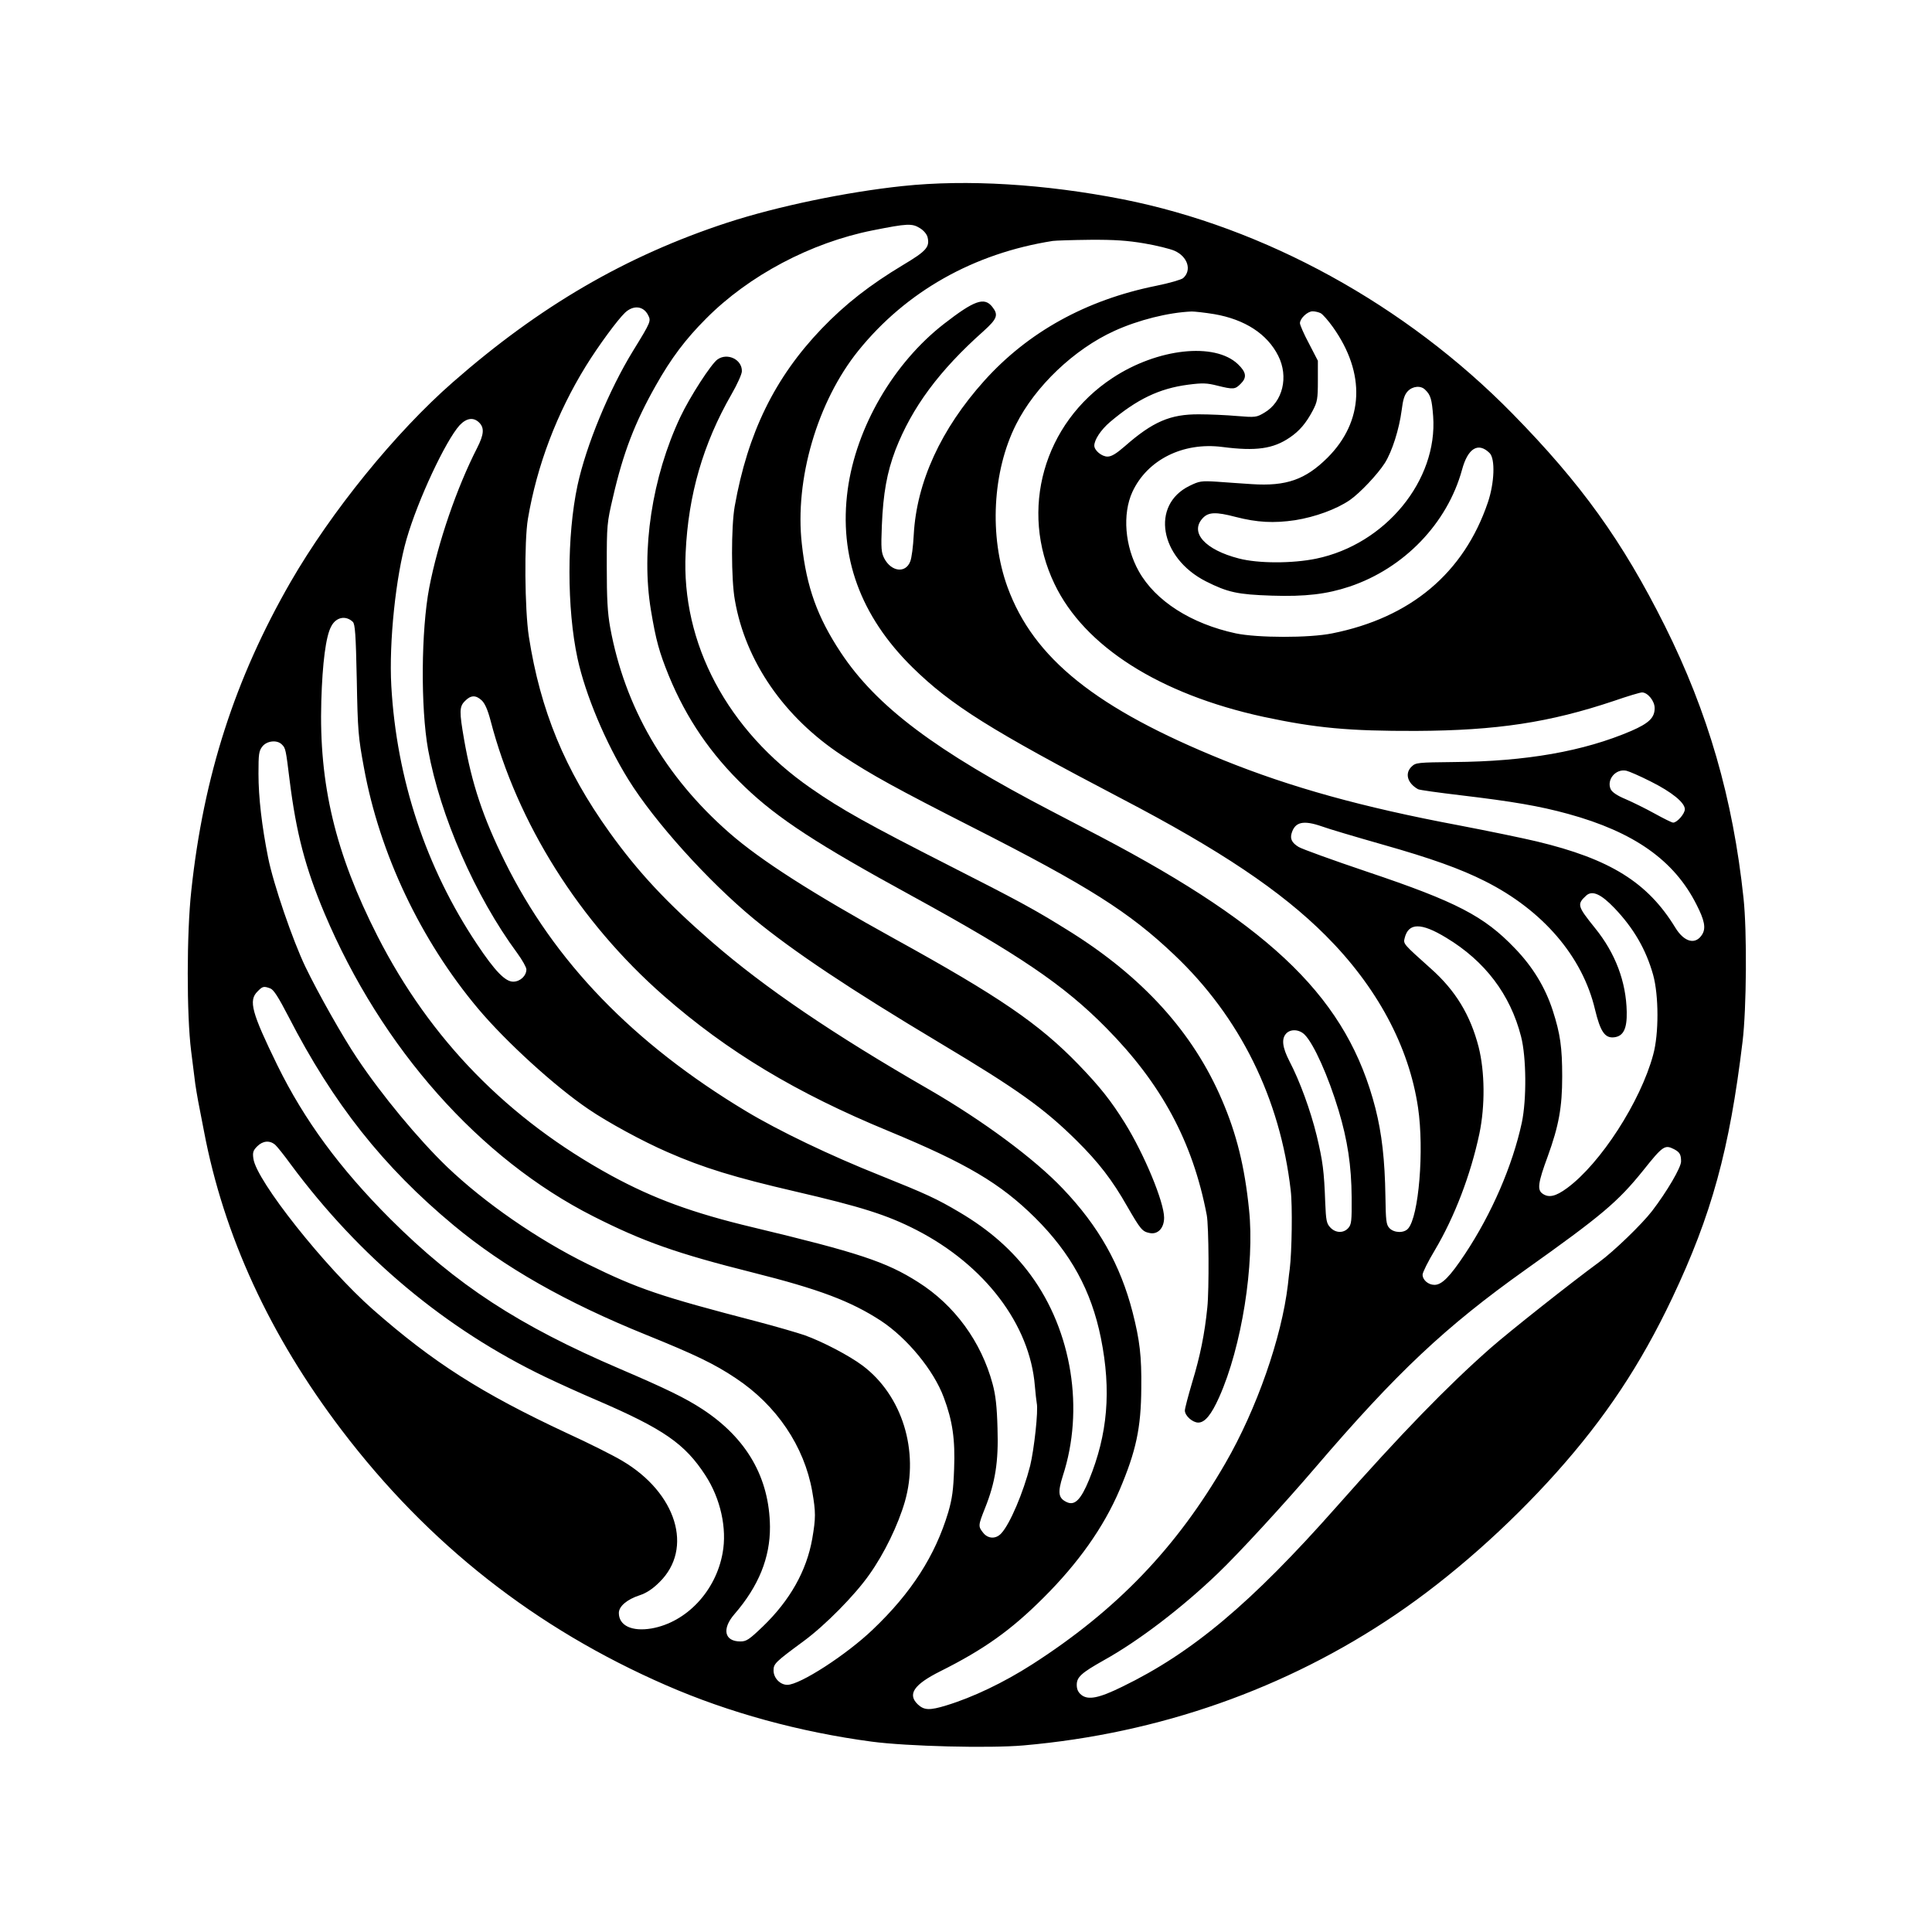
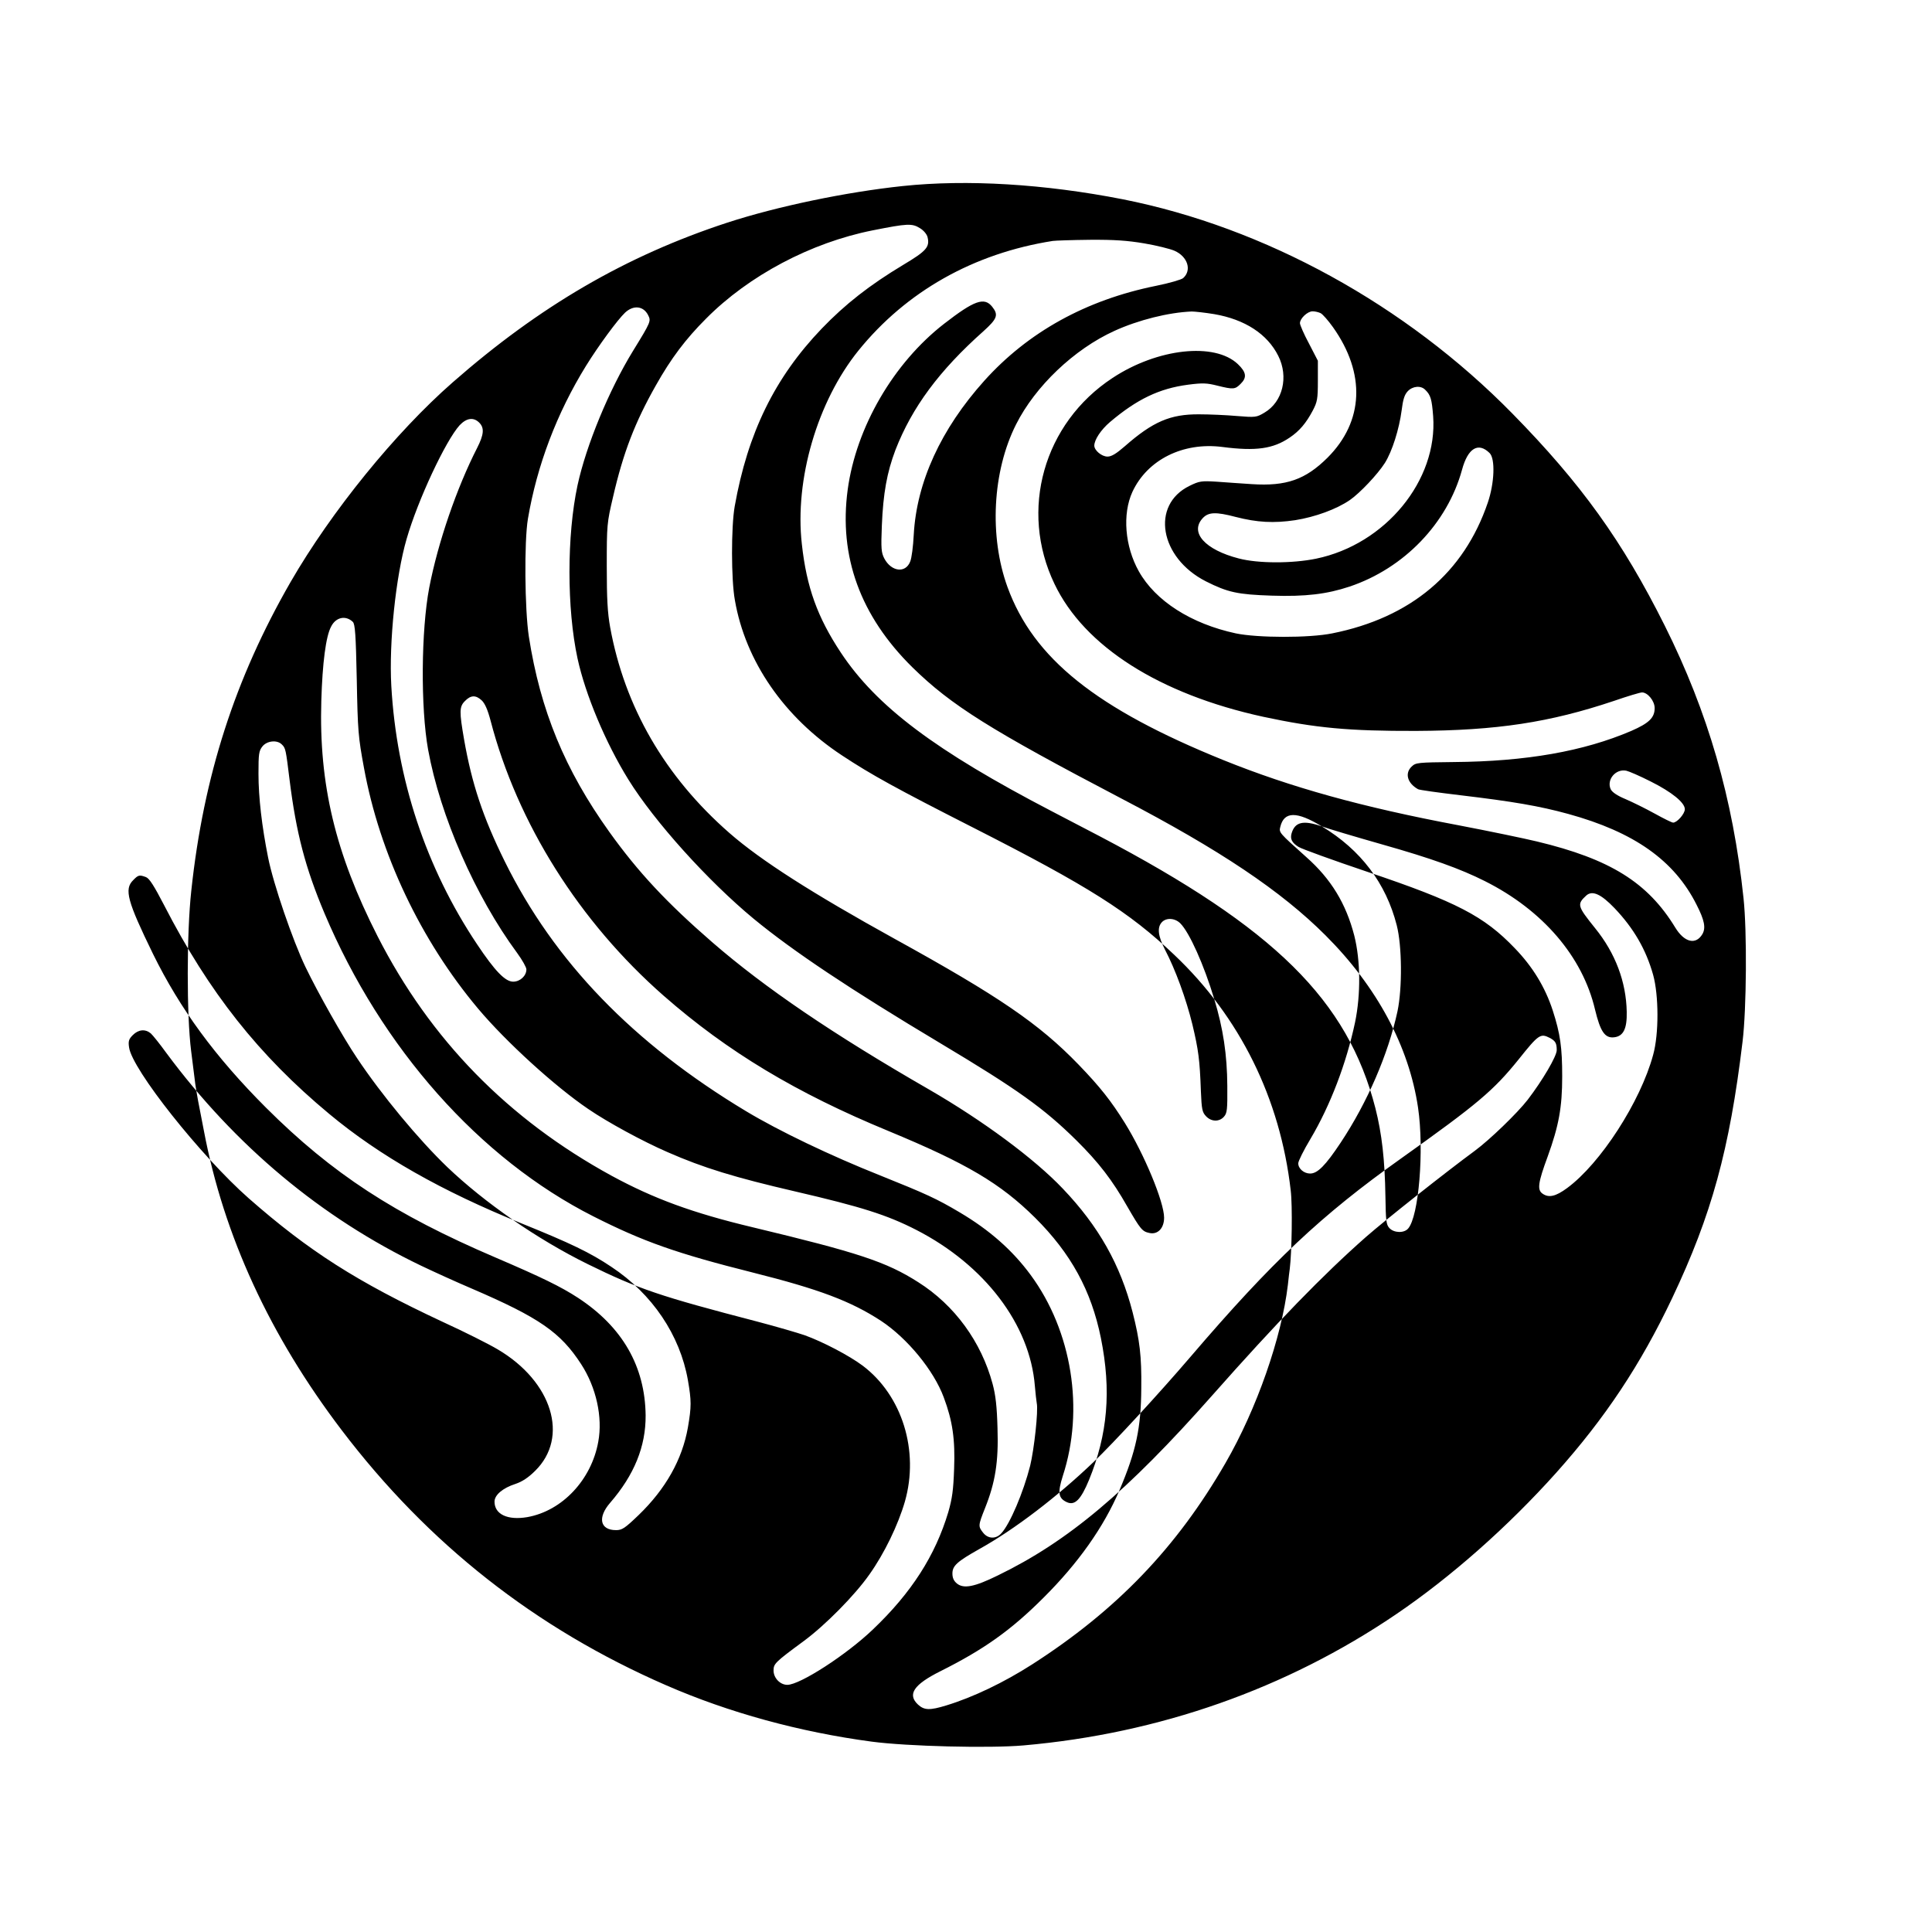
<svg xmlns="http://www.w3.org/2000/svg" version="1.0" width="1024pt" height="1024pt" viewBox="0 0 1024 1024" preserveAspectRatio="xMidYMid meet">
  <g transform="translate(0,1024) scale(0.1,-0.1)" fill="#000000" stroke="none">
-     <path d="M4785 9254 c-302 -32 -666 -108 -930 -194 -537 -176 -994 -442 -1455 -846 -305 -267 -644 -685 -860 -1059 -295 -513 -461 -1028 -526 -1635 -25 -226 -25 -661 -1 -850 9 -74 19 -153 22 -175 3 -22 10 -62 15 -90 5 -27 19 -99 31 -160 105 -554 349 -1084 730 -1585 459 -604 1028 -1051 1719 -1352 332 -145 708 -248 1090 -299 188 -25 624 -36 805 -20 719 63 1392 300 1973 694 292 198 595 466 851 752 259 290 446 571 614 925 209 441 304 786 373 1360 21 173 24 583 5 760 -56 528 -188 984 -417 1443 -225 450 -444 754 -808 1125 -566 577 -1313 987 -2066 1136 -414 81 -825 106 -1165 70z m92 -224 c18 -11 35 -31 39 -46 13 -53 -5 -74 -129 -148 -178 -107 -307 -208 -432 -338 -249 -260 -392 -553 -461 -942 -19 -108 -19 -388 1 -497 56 -324 261 -621 568 -823 156 -103 289 -176 692 -381 614 -312 830 -449 1068 -675 349 -330 562 -762 618 -1249 10 -81 6 -328 -5 -416 -2 -11 -6 -49 -10 -85 -33 -279 -165 -658 -331 -945 -258 -447 -576 -779 -1025 -1067 -150 -96 -313 -174 -454 -217 -88 -27 -117 -26 -150 4 -58 54 -24 106 118 177 230 115 374 217 546 389 185 184 320 375 404 572 87 205 114 328 115 541 2 168 -8 252 -46 401 -65 252 -180 456 -370 655 -151 159 -423 360 -708 525 -509 293 -871 539 -1150 781 -242 210 -393 372 -545 584 -237 331 -366 645 -427 1036 -22 144 -25 505 -5 624 48 283 153 560 308 811 67 108 167 244 207 282 44 41 97 36 122 -13 16 -32 16 -34 -80 -190 -127 -207 -248 -500 -294 -712 -57 -266 -57 -654 0 -918 42 -193 149 -447 269 -641 138 -223 422 -538 665 -739 209 -172 510 -373 990 -660 408 -244 548 -344 721 -515 117 -116 189 -209 269 -350 70 -121 79 -132 117 -140 44 -10 78 25 78 81 0 83 -105 336 -208 502 -73 117 -131 191 -246 310 -209 216 -421 361 -976 667 -434 240 -707 414 -874 560 -342 299 -555 668 -632 1090 -14 78 -18 151 -18 325 0 218 1 229 33 365 54 235 116 396 227 592 81 144 158 246 266 354 227 229 556 403 883 468 186 37 209 38 252 11z m1188 -80 c65 -11 137 -29 160 -39 70 -31 93 -103 46 -145 -9 -8 -74 -27 -144 -41 -371 -75 -678 -245 -910 -503 -230 -256 -359 -538 -374 -817 -3 -60 -11 -124 -19 -142 -25 -63 -100 -53 -137 17 -16 31 -18 52 -13 175 7 170 27 281 72 400 88 226 232 421 467 630 73 66 80 86 46 129 -42 53 -95 34 -255 -90 -268 -208 -466 -548 -511 -879 -48 -355 67 -670 343 -942 206 -202 414 -332 1109 -696 521 -272 845 -489 1081 -725 272 -272 442 -588 490 -913 33 -224 4 -578 -53 -641 -22 -25 -75 -23 -99 3 -17 18 -19 40 -21 168 -3 194 -19 333 -53 467 -147 572 -533 954 -1460 1441 -63 33 -178 93 -255 133 -617 321 -929 555 -1119 842 -123 186 -181 345 -206 574 -39 342 82 756 300 1026 253 313 610 515 1030 581 14 2 102 5 197 6 130 1 199 -4 288 -19z m371 -375 c162 -28 281 -105 339 -221 56 -111 24 -244 -73 -301 -42 -25 -47 -26 -145 -18 -56 5 -147 9 -202 9 -152 1 -245 -39 -393 -169 -46 -40 -71 -55 -92 -55 -31 0 -70 33 -70 58 0 31 35 84 83 125 143 121 261 178 414 198 77 10 100 9 155 -5 85 -21 94 -20 123 9 35 34 31 62 -14 105 -123 117 -426 84 -664 -73 -366 -240 -496 -701 -308 -1092 158 -331 556 -584 1106 -704 280 -60 455 -76 810 -75 429 2 709 45 1049 159 72 25 139 45 149 45 30 0 67 -45 67 -83 0 -51 -30 -80 -124 -121 -252 -108 -557 -162 -941 -165 -189 -2 -201 -3 -222 -23 -39 -36 -24 -89 33 -121 6 -4 107 -18 225 -32 277 -33 418 -57 571 -99 349 -96 562 -246 680 -481 42 -82 50 -123 31 -156 -35 -59 -96 -44 -144 35 -146 239 -345 363 -733 456 -66 16 -254 55 -416 86 -511 96 -888 201 -1245 345 -675 273 -1007 539 -1145 917 -98 269 -80 614 45 862 102 203 308 399 521 496 127 58 287 98 410 103 17 0 71 -6 120 -14z m564 5 c11 -6 40 -39 65 -74 174 -245 164 -499 -29 -692 -117 -116 -218 -152 -401 -140 -55 4 -139 9 -187 13 -81 5 -92 3 -143 -22 -207 -101 -159 -381 86 -506 117 -59 169 -70 349 -76 179 -6 293 8 413 48 289 97 518 335 596 619 31 115 86 148 146 89 31 -30 26 -159 -9 -262 -127 -374 -409 -611 -825 -694 -123 -25 -396 -24 -511 0 -237 51 -426 172 -514 329 -74 132 -88 303 -34 421 79 170 268 265 477 238 178 -23 269 -10 357 50 52 35 87 77 122 143 24 46 27 61 27 158 l0 106 -47 91 c-27 50 -48 99 -48 108 0 25 40 63 67 63 14 0 33 -5 43 -10z m554 -406 c29 -28 35 -50 42 -140 25 -340 -253 -679 -620 -755 -126 -26 -307 -26 -410 1 -179 46 -262 138 -191 214 30 32 69 34 175 6 113 -29 201 -34 315 -17 106 17 219 58 290 107 53 37 146 135 185 196 39 62 76 180 89 279 7 57 15 83 32 101 26 28 70 32 93 8z m-5014 -174 c28 -28 25 -63 -11 -134 -108 -211 -208 -502 -254 -741 -43 -226 -46 -635 -6 -858 64 -352 250 -777 472 -1078 27 -37 49 -76 49 -87 0 -34 -33 -65 -70 -65 -42 0 -96 55 -192 199 -270 404 -426 874 -454 1369 -13 231 24 582 81 778 60 208 207 521 281 603 37 39 74 44 104 14z m-670 -1056 c12 -12 16 -66 21 -307 5 -272 8 -304 38 -466 83 -456 301 -915 605 -1277 147 -175 408 -413 584 -532 102 -70 290 -172 419 -228 191 -84 359 -135 678 -209 349 -81 486 -124 642 -204 362 -186 602 -501 628 -827 3 -38 8 -79 10 -91 9 -39 -14 -246 -35 -332 -36 -141 -107 -309 -153 -358 -28 -31 -70 -30 -96 3 -27 34 -27 38 10 131 54 135 72 245 66 423 -3 115 -10 176 -26 235 -60 223 -201 417 -394 539 -169 108 -318 157 -877 291 -319 76 -525 152 -748 273 -549 300 -961 721 -1241 1270 -224 440 -311 805 -298 1247 6 202 24 342 52 394 25 50 77 61 115 25z m683 -416 c17 -16 32 -50 47 -107 142 -545 471 -1067 918 -1459 338 -296 702 -515 1192 -717 413 -171 592 -277 776 -459 190 -189 298 -386 349 -638 56 -279 36 -510 -63 -752 -43 -104 -75 -137 -117 -118 -46 21 -50 50 -22 139 115 352 49 767 -170 1065 -97 132 -219 239 -376 332 -123 73 -178 98 -422 196 -264 105 -537 236 -710 340 -599 360 -1018 794 -1280 1325 -116 235 -174 411 -215 644 -26 150 -26 176 5 206 30 31 57 32 88 3z m-1059 -234 c20 -19 21 -27 41 -189 35 -280 83 -464 185 -706 302 -715 822 -1301 1425 -1606 265 -134 440 -196 846 -298 350 -88 518 -151 679 -256 139 -92 279 -262 332 -405 47 -125 61 -224 55 -379 -4 -113 -10 -157 -31 -230 -69 -230 -195 -427 -400 -622 -140 -134 -386 -293 -453 -293 -38 0 -73 36 -73 76 0 36 8 44 160 156 114 84 271 243 348 353 79 111 152 262 188 386 77 269 -14 563 -224 721 -71 53 -210 126 -307 161 -38 13 -151 46 -250 72 -519 135 -631 173 -900 305 -268 132 -547 326 -744 514 -153 147 -347 381 -478 577 -75 111 -208 347 -274 484 -68 142 -170 439 -198 580 -33 165 -51 319 -51 444 0 105 2 121 21 145 24 30 78 36 103 10z m7255 -196 c112 -56 181 -112 181 -147 0 -24 -41 -71 -62 -71 -7 0 -51 22 -98 48 -47 26 -116 60 -153 76 -46 19 -72 37 -80 53 -23 51 27 110 83 98 14 -3 72 -28 129 -57z m-1743 -238 c32 -12 177 -55 321 -96 258 -73 414 -129 543 -194 307 -154 518 -400 584 -681 28 -116 52 -152 100 -147 50 5 70 45 68 135 -3 159 -60 311 -168 444 -94 117 -97 126 -46 173 32 28 78 7 149 -67 102 -107 167 -219 205 -354 30 -108 31 -313 0 -424 -67 -248 -279 -576 -456 -706 -61 -45 -98 -53 -131 -29 -28 20 -23 58 28 196 59 163 77 261 77 424 0 154 -10 226 -50 350 -40 123 -106 232 -202 331 -162 169 -307 245 -783 405 -181 61 -344 120 -362 131 -36 22 -46 43 -37 73 18 60 62 70 160 36z m659 -590 c206 -124 340 -301 397 -524 28 -109 30 -332 4 -456 -49 -227 -159 -482 -301 -696 -81 -122 -123 -164 -162 -164 -33 0 -63 26 -63 54 0 12 29 70 65 130 105 177 190 400 236 617 31 149 29 329 -4 460 -44 170 -123 300 -254 416 -145 130 -146 130 -138 161 20 82 87 83 220 2z m-6232 -269 c18 -7 43 -47 96 -149 237 -461 502 -796 875 -1106 268 -223 596 -409 1021 -581 257 -104 362 -154 475 -230 216 -143 363 -361 405 -600 19 -110 19 -140 0 -251 -30 -170 -118 -326 -261 -464 -74 -71 -88 -80 -120 -80 -85 0 -99 67 -31 145 128 148 189 299 188 463 -3 260 -123 469 -358 623 -92 60 -193 109 -438 214 -535 229 -865 444 -1216 794 -269 269 -456 524 -599 815 -136 279 -154 343 -105 391 27 28 33 29 68 16z m5482 -245 c48 -48 125 -219 180 -402 47 -156 68 -293 69 -460 1 -126 -1 -144 -18 -163 -25 -28 -67 -27 -95 3 -20 21 -23 37 -27 132 -6 168 -13 219 -45 354 -33 135 -90 291 -145 396 -37 72 -43 118 -17 146 23 25 69 23 98 -6z m-5457 -583 c11 -10 48 -56 82 -103 366 -494 823 -875 1350 -1128 69 -33 190 -88 270 -122 358 -154 470 -232 579 -400 80 -123 115 -281 91 -411 -36 -202 -191 -367 -376 -400 -105 -18 -174 15 -174 82 0 35 43 72 111 94 36 12 69 34 104 69 182 178 91 474 -198 644 -45 27 -176 93 -292 146 -456 213 -709 375 -1028 655 -254 224 -619 684 -634 800 -5 33 -1 44 20 65 30 30 66 33 95 9z m7415 -24 c30 -16 37 -28 37 -65 0 -32 -75 -160 -154 -263 -55 -71 -202 -213 -281 -271 -151 -111 -471 -364 -576 -456 -228 -201 -472 -452 -815 -840 -453 -512 -765 -774 -1136 -954 -124 -61 -181 -72 -217 -43 -17 14 -24 30 -24 53 0 41 24 63 143 130 187 104 414 278 604 460 109 104 350 366 516 560 433 506 692 749 1115 1050 405 288 490 360 623 525 106 133 116 139 165 114z" />
-     <path d="M3803 8335 c-34 -24 -147 -199 -197 -305 -150 -318 -209 -706 -156 -1024 27 -162 44 -222 95 -348 93 -226 223 -417 403 -589 174 -167 386 -305 886 -578 566 -310 805 -472 1028 -698 294 -297 460 -605 534 -993 11 -56 13 -397 3 -490 -14 -140 -38 -258 -80 -396 -21 -71 -39 -139 -39 -150 0 -28 41 -64 71 -64 35 0 69 41 111 135 119 266 189 705 158 995 -23 227 -66 400 -143 579 -153 359 -422 655 -815 899 -173 108 -255 153 -627 342 -436 222 -573 298 -737 412 -442 306 -688 768 -664 1248 14 308 93 579 243 840 30 52 55 107 55 122 2 62 -76 100 -129 63z" />
+     <path d="M4785 9254 c-302 -32 -666 -108 -930 -194 -537 -176 -994 -442 -1455 -846 -305 -267 -644 -685 -860 -1059 -295 -513 -461 -1028 -526 -1635 -25 -226 -25 -661 -1 -850 9 -74 19 -153 22 -175 3 -22 10 -62 15 -90 5 -27 19 -99 31 -160 105 -554 349 -1084 730 -1585 459 -604 1028 -1051 1719 -1352 332 -145 708 -248 1090 -299 188 -25 624 -36 805 -20 719 63 1392 300 1973 694 292 198 595 466 851 752 259 290 446 571 614 925 209 441 304 786 373 1360 21 173 24 583 5 760 -56 528 -188 984 -417 1443 -225 450 -444 754 -808 1125 -566 577 -1313 987 -2066 1136 -414 81 -825 106 -1165 70z m92 -224 c18 -11 35 -31 39 -46 13 -53 -5 -74 -129 -148 -178 -107 -307 -208 -432 -338 -249 -260 -392 -553 -461 -942 -19 -108 -19 -388 1 -497 56 -324 261 -621 568 -823 156 -103 289 -176 692 -381 614 -312 830 -449 1068 -675 349 -330 562 -762 618 -1249 10 -81 6 -328 -5 -416 -2 -11 -6 -49 -10 -85 -33 -279 -165 -658 -331 -945 -258 -447 -576 -779 -1025 -1067 -150 -96 -313 -174 -454 -217 -88 -27 -117 -26 -150 4 -58 54 -24 106 118 177 230 115 374 217 546 389 185 184 320 375 404 572 87 205 114 328 115 541 2 168 -8 252 -46 401 -65 252 -180 456 -370 655 -151 159 -423 360 -708 525 -509 293 -871 539 -1150 781 -242 210 -393 372 -545 584 -237 331 -366 645 -427 1036 -22 144 -25 505 -5 624 48 283 153 560 308 811 67 108 167 244 207 282 44 41 97 36 122 -13 16 -32 16 -34 -80 -190 -127 -207 -248 -500 -294 -712 -57 -266 -57 -654 0 -918 42 -193 149 -447 269 -641 138 -223 422 -538 665 -739 209 -172 510 -373 990 -660 408 -244 548 -344 721 -515 117 -116 189 -209 269 -350 70 -121 79 -132 117 -140 44 -10 78 25 78 81 0 83 -105 336 -208 502 -73 117 -131 191 -246 310 -209 216 -421 361 -976 667 -434 240 -707 414 -874 560 -342 299 -555 668 -632 1090 -14 78 -18 151 -18 325 0 218 1 229 33 365 54 235 116 396 227 592 81 144 158 246 266 354 227 229 556 403 883 468 186 37 209 38 252 11z m1188 -80 c65 -11 137 -29 160 -39 70 -31 93 -103 46 -145 -9 -8 -74 -27 -144 -41 -371 -75 -678 -245 -910 -503 -230 -256 -359 -538 -374 -817 -3 -60 -11 -124 -19 -142 -25 -63 -100 -53 -137 17 -16 31 -18 52 -13 175 7 170 27 281 72 400 88 226 232 421 467 630 73 66 80 86 46 129 -42 53 -95 34 -255 -90 -268 -208 -466 -548 -511 -879 -48 -355 67 -670 343 -942 206 -202 414 -332 1109 -696 521 -272 845 -489 1081 -725 272 -272 442 -588 490 -913 33 -224 4 -578 -53 -641 -22 -25 -75 -23 -99 3 -17 18 -19 40 -21 168 -3 194 -19 333 -53 467 -147 572 -533 954 -1460 1441 -63 33 -178 93 -255 133 -617 321 -929 555 -1119 842 -123 186 -181 345 -206 574 -39 342 82 756 300 1026 253 313 610 515 1030 581 14 2 102 5 197 6 130 1 199 -4 288 -19z m371 -375 c162 -28 281 -105 339 -221 56 -111 24 -244 -73 -301 -42 -25 -47 -26 -145 -18 -56 5 -147 9 -202 9 -152 1 -245 -39 -393 -169 -46 -40 -71 -55 -92 -55 -31 0 -70 33 -70 58 0 31 35 84 83 125 143 121 261 178 414 198 77 10 100 9 155 -5 85 -21 94 -20 123 9 35 34 31 62 -14 105 -123 117 -426 84 -664 -73 -366 -240 -496 -701 -308 -1092 158 -331 556 -584 1106 -704 280 -60 455 -76 810 -75 429 2 709 45 1049 159 72 25 139 45 149 45 30 0 67 -45 67 -83 0 -51 -30 -80 -124 -121 -252 -108 -557 -162 -941 -165 -189 -2 -201 -3 -222 -23 -39 -36 -24 -89 33 -121 6 -4 107 -18 225 -32 277 -33 418 -57 571 -99 349 -96 562 -246 680 -481 42 -82 50 -123 31 -156 -35 -59 -96 -44 -144 35 -146 239 -345 363 -733 456 -66 16 -254 55 -416 86 -511 96 -888 201 -1245 345 -675 273 -1007 539 -1145 917 -98 269 -80 614 45 862 102 203 308 399 521 496 127 58 287 98 410 103 17 0 71 -6 120 -14z m564 5 c11 -6 40 -39 65 -74 174 -245 164 -499 -29 -692 -117 -116 -218 -152 -401 -140 -55 4 -139 9 -187 13 -81 5 -92 3 -143 -22 -207 -101 -159 -381 86 -506 117 -59 169 -70 349 -76 179 -6 293 8 413 48 289 97 518 335 596 619 31 115 86 148 146 89 31 -30 26 -159 -9 -262 -127 -374 -409 -611 -825 -694 -123 -25 -396 -24 -511 0 -237 51 -426 172 -514 329 -74 132 -88 303 -34 421 79 170 268 265 477 238 178 -23 269 -10 357 50 52 35 87 77 122 143 24 46 27 61 27 158 l0 106 -47 91 c-27 50 -48 99 -48 108 0 25 40 63 67 63 14 0 33 -5 43 -10z m554 -406 c29 -28 35 -50 42 -140 25 -340 -253 -679 -620 -755 -126 -26 -307 -26 -410 1 -179 46 -262 138 -191 214 30 32 69 34 175 6 113 -29 201 -34 315 -17 106 17 219 58 290 107 53 37 146 135 185 196 39 62 76 180 89 279 7 57 15 83 32 101 26 28 70 32 93 8z m-5014 -174 c28 -28 25 -63 -11 -134 -108 -211 -208 -502 -254 -741 -43 -226 -46 -635 -6 -858 64 -352 250 -777 472 -1078 27 -37 49 -76 49 -87 0 -34 -33 -65 -70 -65 -42 0 -96 55 -192 199 -270 404 -426 874 -454 1369 -13 231 24 582 81 778 60 208 207 521 281 603 37 39 74 44 104 14z m-670 -1056 c12 -12 16 -66 21 -307 5 -272 8 -304 38 -466 83 -456 301 -915 605 -1277 147 -175 408 -413 584 -532 102 -70 290 -172 419 -228 191 -84 359 -135 678 -209 349 -81 486 -124 642 -204 362 -186 602 -501 628 -827 3 -38 8 -79 10 -91 9 -39 -14 -246 -35 -332 -36 -141 -107 -309 -153 -358 -28 -31 -70 -30 -96 3 -27 34 -27 38 10 131 54 135 72 245 66 423 -3 115 -10 176 -26 235 -60 223 -201 417 -394 539 -169 108 -318 157 -877 291 -319 76 -525 152 -748 273 -549 300 -961 721 -1241 1270 -224 440 -311 805 -298 1247 6 202 24 342 52 394 25 50 77 61 115 25z m683 -416 c17 -16 32 -50 47 -107 142 -545 471 -1067 918 -1459 338 -296 702 -515 1192 -717 413 -171 592 -277 776 -459 190 -189 298 -386 349 -638 56 -279 36 -510 -63 -752 -43 -104 -75 -137 -117 -118 -46 21 -50 50 -22 139 115 352 49 767 -170 1065 -97 132 -219 239 -376 332 -123 73 -178 98 -422 196 -264 105 -537 236 -710 340 -599 360 -1018 794 -1280 1325 -116 235 -174 411 -215 644 -26 150 -26 176 5 206 30 31 57 32 88 3z m-1059 -234 c20 -19 21 -27 41 -189 35 -280 83 -464 185 -706 302 -715 822 -1301 1425 -1606 265 -134 440 -196 846 -298 350 -88 518 -151 679 -256 139 -92 279 -262 332 -405 47 -125 61 -224 55 -379 -4 -113 -10 -157 -31 -230 -69 -230 -195 -427 -400 -622 -140 -134 -386 -293 -453 -293 -38 0 -73 36 -73 76 0 36 8 44 160 156 114 84 271 243 348 353 79 111 152 262 188 386 77 269 -14 563 -224 721 -71 53 -210 126 -307 161 -38 13 -151 46 -250 72 -519 135 -631 173 -900 305 -268 132 -547 326 -744 514 -153 147 -347 381 -478 577 -75 111 -208 347 -274 484 -68 142 -170 439 -198 580 -33 165 -51 319 -51 444 0 105 2 121 21 145 24 30 78 36 103 10z m7255 -196 c112 -56 181 -112 181 -147 0 -24 -41 -71 -62 -71 -7 0 -51 22 -98 48 -47 26 -116 60 -153 76 -46 19 -72 37 -80 53 -23 51 27 110 83 98 14 -3 72 -28 129 -57z m-1743 -238 c32 -12 177 -55 321 -96 258 -73 414 -129 543 -194 307 -154 518 -400 584 -681 28 -116 52 -152 100 -147 50 5 70 45 68 135 -3 159 -60 311 -168 444 -94 117 -97 126 -46 173 32 28 78 7 149 -67 102 -107 167 -219 205 -354 30 -108 31 -313 0 -424 -67 -248 -279 -576 -456 -706 -61 -45 -98 -53 -131 -29 -28 20 -23 58 28 196 59 163 77 261 77 424 0 154 -10 226 -50 350 -40 123 -106 232 -202 331 -162 169 -307 245 -783 405 -181 61 -344 120 -362 131 -36 22 -46 43 -37 73 18 60 62 70 160 36z c206 -124 340 -301 397 -524 28 -109 30 -332 4 -456 -49 -227 -159 -482 -301 -696 -81 -122 -123 -164 -162 -164 -33 0 -63 26 -63 54 0 12 29 70 65 130 105 177 190 400 236 617 31 149 29 329 -4 460 -44 170 -123 300 -254 416 -145 130 -146 130 -138 161 20 82 87 83 220 2z m-6232 -269 c18 -7 43 -47 96 -149 237 -461 502 -796 875 -1106 268 -223 596 -409 1021 -581 257 -104 362 -154 475 -230 216 -143 363 -361 405 -600 19 -110 19 -140 0 -251 -30 -170 -118 -326 -261 -464 -74 -71 -88 -80 -120 -80 -85 0 -99 67 -31 145 128 148 189 299 188 463 -3 260 -123 469 -358 623 -92 60 -193 109 -438 214 -535 229 -865 444 -1216 794 -269 269 -456 524 -599 815 -136 279 -154 343 -105 391 27 28 33 29 68 16z m5482 -245 c48 -48 125 -219 180 -402 47 -156 68 -293 69 -460 1 -126 -1 -144 -18 -163 -25 -28 -67 -27 -95 3 -20 21 -23 37 -27 132 -6 168 -13 219 -45 354 -33 135 -90 291 -145 396 -37 72 -43 118 -17 146 23 25 69 23 98 -6z m-5457 -583 c11 -10 48 -56 82 -103 366 -494 823 -875 1350 -1128 69 -33 190 -88 270 -122 358 -154 470 -232 579 -400 80 -123 115 -281 91 -411 -36 -202 -191 -367 -376 -400 -105 -18 -174 15 -174 82 0 35 43 72 111 94 36 12 69 34 104 69 182 178 91 474 -198 644 -45 27 -176 93 -292 146 -456 213 -709 375 -1028 655 -254 224 -619 684 -634 800 -5 33 -1 44 20 65 30 30 66 33 95 9z m7415 -24 c30 -16 37 -28 37 -65 0 -32 -75 -160 -154 -263 -55 -71 -202 -213 -281 -271 -151 -111 -471 -364 -576 -456 -228 -201 -472 -452 -815 -840 -453 -512 -765 -774 -1136 -954 -124 -61 -181 -72 -217 -43 -17 14 -24 30 -24 53 0 41 24 63 143 130 187 104 414 278 604 460 109 104 350 366 516 560 433 506 692 749 1115 1050 405 288 490 360 623 525 106 133 116 139 165 114z" />
  </g>
</svg>